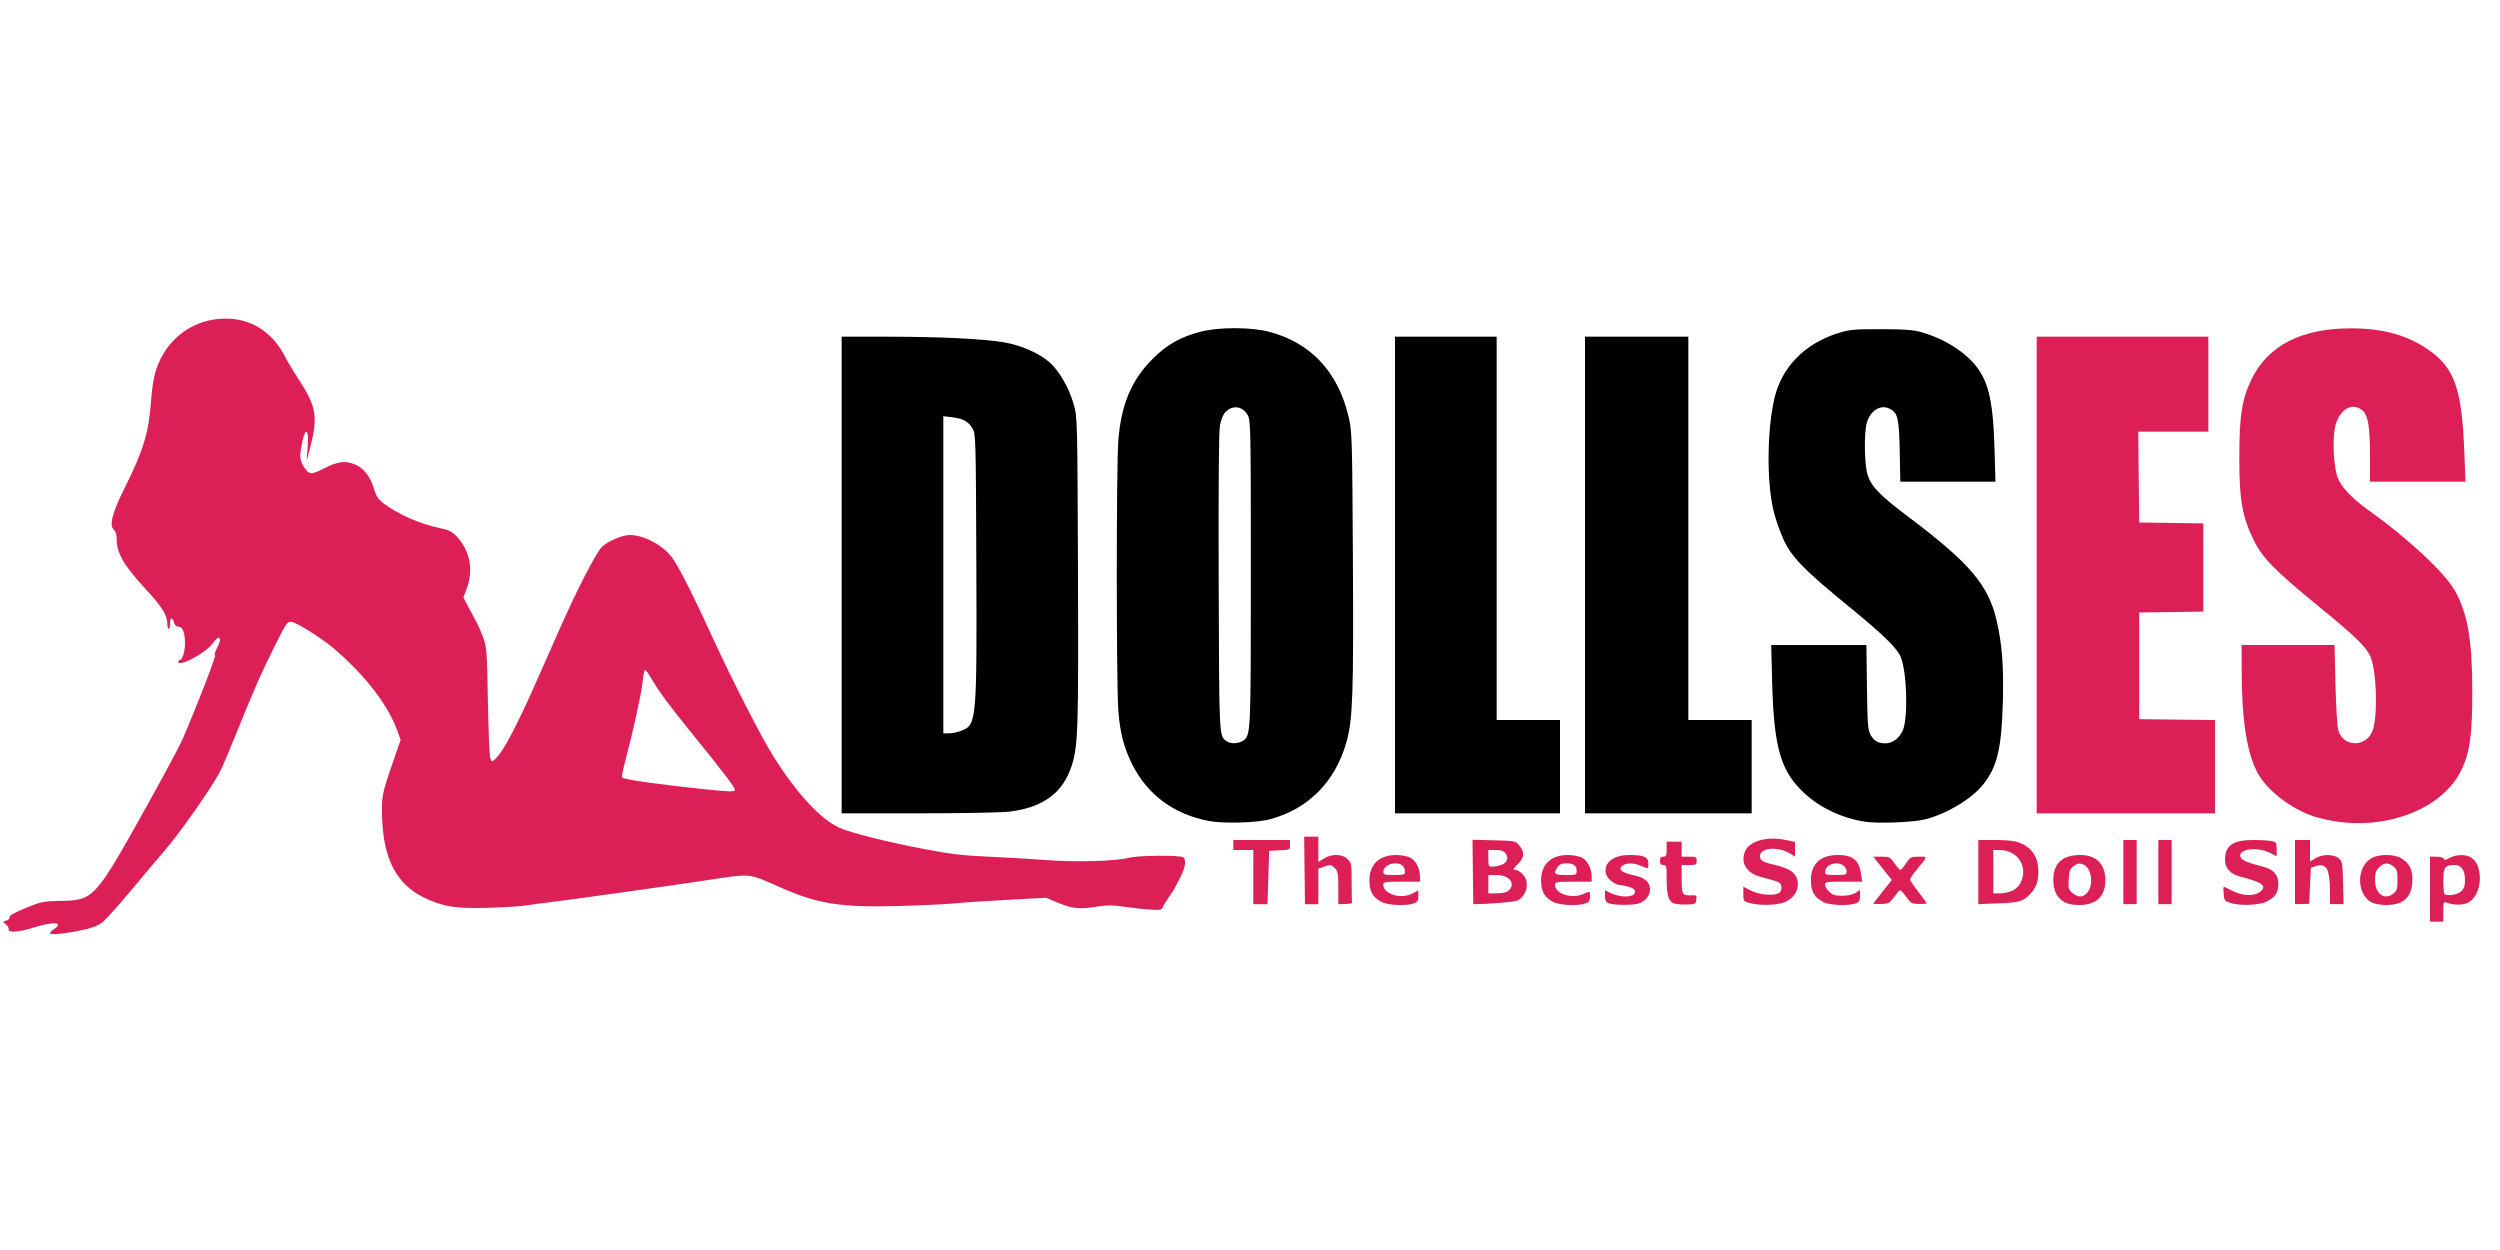
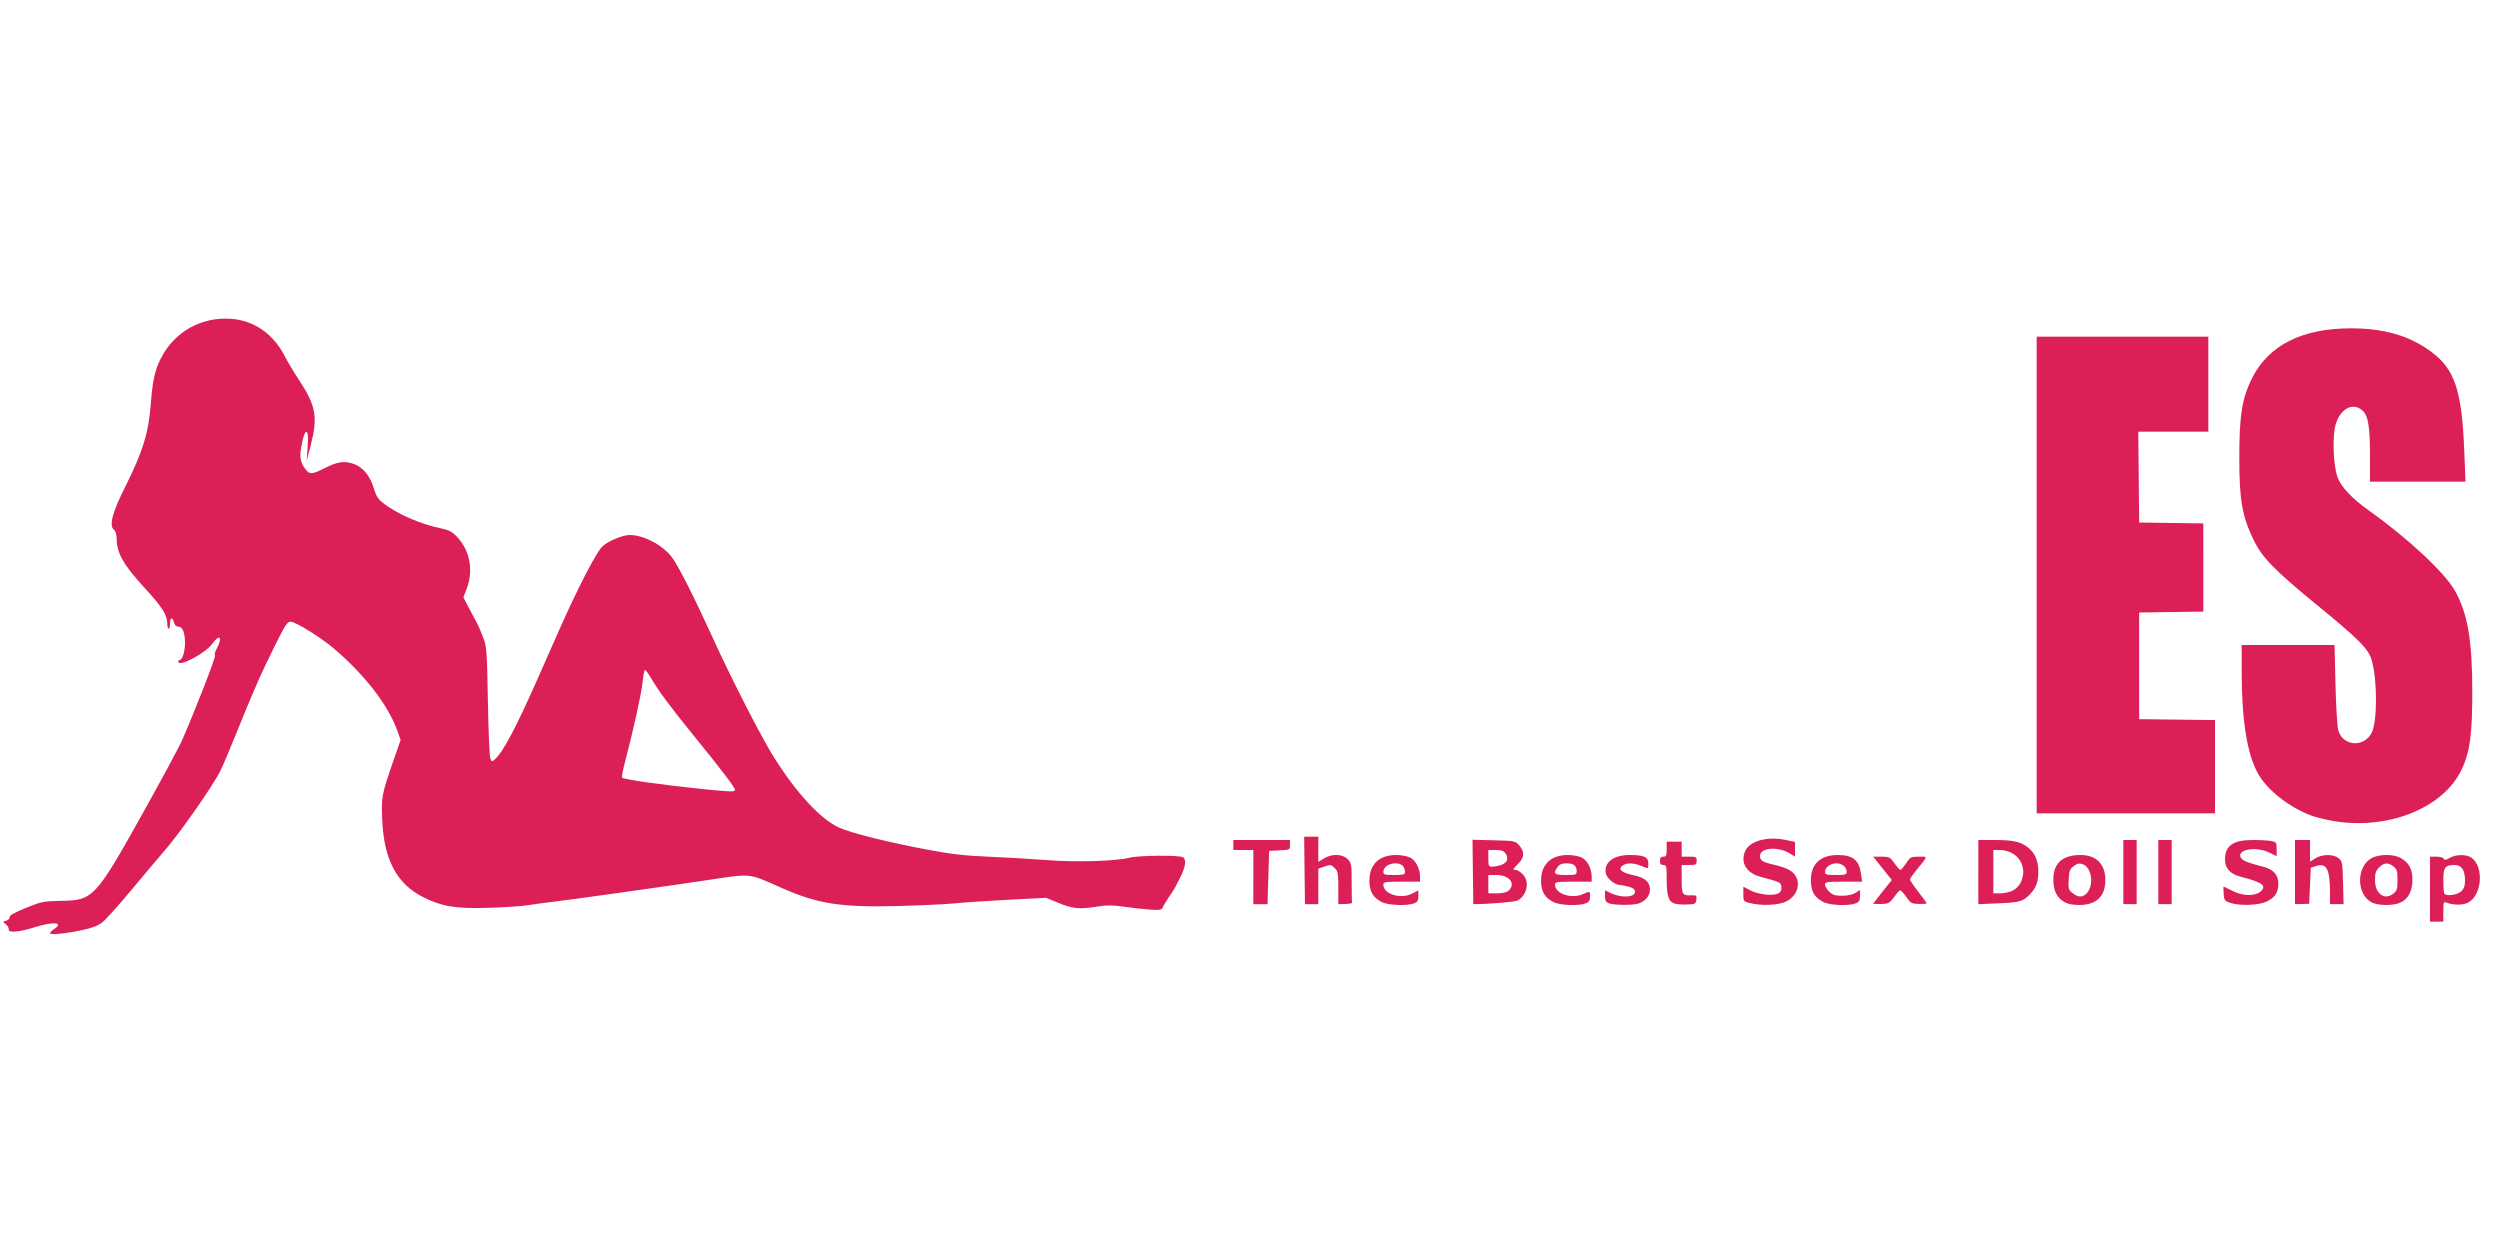
<svg xmlns="http://www.w3.org/2000/svg" width="600" height="300" viewBox="0 0 1500 372">
  <path fill="#dc1f57" d="m 30,370.951 c 0,-0.498 1.125,-1.642 2.5,-2.543 6.244,-4.091 -0.655,-4.612 -12.212,-0.921 -8.947,2.857 -15.541,3.324 -15.082,1.068 C 5.368,367.761 4.6,366.419 3.5,365.572 1.517,364.046 1.519,364.027 3.766,363.396 c 1.25,-0.351 2.147,-1.297 2,-2.109 -0.183,-1.014 2.842,-2.731 9.734,-5.525 9.393,-3.808 10.668,-4.065 21.01,-4.244 19.766,-0.342 20.57,-1.23 51.683,-57.131 C 98.26,276.299 107.769,258.575 109.323,255 c 8.502,-19.559 20.508,-50.544 19.693,-50.821 -0.519,-0.177 -0.059,-1.97 1.021,-3.985 3.737,-6.973 1.724,-9.144 -2.683,-2.893 C 123.402,202.907 107,211.544 107,208.019 107,207.459 107.378,207 107.839,207 109.397,207 111,201.938 111,197.018 111,190.584 109.585,187 107.044,187 c -1.305,0 -2.225,-0.873 -2.633,-2.5 C 103.549,181.067 102,181.351 102,184.941 c 0,4.446 -1.523,4.467 -1.64,0.023 C 100.226,179.823 97.21,175.086 87.068,164.08 74.297,150.22 70,142.783 70,134.54 70,131.808 69.413,129.758 68.386,128.906 65.33,126.369 67.286,118.759 74.915,103.5 85.867,81.596 89.164,70.847 90.557,52.5 91.557,39.323 92.975,32.998 96.481,26.074 104.589,10.062 120.819,0.941 138.786,2.3 c 13.863,1.048 25.353,9.133 32.203,22.66 1.543,3.047 5.527,9.677 8.853,14.733 9.707,14.757 10.908,21.703 6.627,38.306 l -2.45,9.5 0.609,-8.75 c 0.898,-12.902 -2.298,-10.938 -4.2,2.581 -0.685,4.871 0.23,8.047 3.434,11.919 2.018,2.438 3.971,2.206 10.748,-1.279 7.885,-4.055 12.284,-4.665 17.974,-2.492 5.495,2.099 9.643,7.347 11.876,15.028 1.162,3.997 2.488,6.061 5.296,8.243 8.601,6.682 22.288,12.689 34.745,15.249 4.774,0.981 6.73,1.997 9.571,4.972 7.899,8.27 10.158,20.143 5.941,31.239 l -1.987,5.23 3.062,5.883 c 1.684,3.236 3.856,7.3 4.826,9.031 0.97,1.731 2.772,5.847 4.005,9.147 2.097,5.612 2.278,8.067 2.803,38 0.309,17.6 0.959,33.072 1.446,34.382 0.87,2.346 0.916,2.353 2.978,0.5 4.702,-4.226 12.693,-19.308 25.104,-47.382 3.039,-6.875 9.002,-20.375 13.252,-30 10.521,-23.831 21.957,-46.066 25.62,-49.813 3.266,-3.34 12.223,-7.187 16.735,-7.187 8.46,0 20.121,6.24 25.492,13.641 3.994,5.503 13.177,23.664 24.2,47.859 11.148,24.47 28.981,59.333 36.488,71.335 13.713,21.925 28.189,37.606 39.464,42.752 6.904,3.151 28.72,8.628 51.711,12.983 15.487,2.933 23.034,3.814 38.289,4.466 10.45,0.447 25.975,1.358 34.5,2.024 17.371,1.357 41.658,0.665 49.5,-1.411 5.363,-1.42 30.075,-1.648 32.258,-0.298 2.478,1.532 1.408,6.876 -2.933,14.649 -0.461,0.825 -1.145,2.175 -1.519,3 -0.375,0.825 -2.087,3.525 -3.806,6 -1.718,2.475 -3.438,5.336 -3.822,6.359 -0.617,1.641 -1.545,1.803 -7.938,1.379 -3.982,-0.264 -11.025,-1.042 -15.652,-1.729 -6.412,-0.952 -10.024,-0.982 -15.193,-0.129 -10.924,1.804 -15.299,1.426 -23.628,-2.041 l -7.594,-3.161 -23.087,1.211 C 591.889,351.554 577.675,352.506 573,353.003 c -4.675,0.497 -19.525,1.208 -33,1.578 -35.469,0.976 -49.174,-1.139 -71.5,-11.034 -19.872,-8.807 -17.197,-8.542 -44.5,-4.412 -7.425,1.123 -16.2,2.414 -19.5,2.868 -3.3,0.454 -18.6,2.625 -34,4.824 -15.4,2.199 -32.5,4.522 -38,5.161 -5.5,0.639 -12.7,1.614 -16,2.166 -3.3,0.552 -13.65,1.237 -23,1.523 -19.964,0.609 -27.932,-0.647 -39.172,-6.179 -16.14,-7.944 -23.96,-22.496 -24.988,-46.498 -0.597,-13.93 -0.348,-15.24 6.776,-35.777 l 4.259,-12.277 -1.858,-5.223 C 232.944,234.058 218.861,215.823 199.985,199.831 192.403,193.407 177.19,184 174.383,184 c -1.98,0 -3.357,2.112 -9.617,14.75 -4.018,8.113 -8.153,16.775 -9.189,19.25 -1.036,2.475 -2.978,6.975 -4.317,10 -1.339,3.025 -5.601,13.375 -9.473,23 -3.871,9.625 -8.169,19.745 -9.551,22.489 -4.942,9.812 -25.056,38.44 -34.532,49.149 C 95.338,325.312 87.037,335.15 79.257,344.5 c -7.78,9.35 -15.789,18.292 -17.798,19.87 -2.52,1.98 -6.182,3.412 -11.806,4.617 C 39.355,371.194 30,372.129 30,370.951 Z m 411,-86.057 c 0,-1.399 -8.153,-12.095 -25.161,-33.008 -14.046,-17.271 -20.722,-26.287 -25.274,-34.136 -1.515,-2.612 -3.104,-4.75 -3.531,-4.75 -0.427,0 -1.091,3.263 -1.476,7.25 -0.652,6.752 -5.633,29.333 -10.7,48.505 -1.2,4.54 -1.933,8.504 -1.628,8.808 1.153,1.153 23.155,4.272 48.77,6.913 16.351,1.686 19,1.744 19,0.417 z M 1458,344.5 V 325 h 3.917 c 2.232,0 4.106,0.538 4.357,1.25 0.332,0.941 1.194,0.818 3.488,-0.5 3.825,-2.197 10.073,-2.254 13.121,-0.119 7.644,5.354 6.325,22.625 -2.059,26.96 -3.103,1.604 -9.045,1.565 -13.075,-0.087 -1.554,-0.637 -1.75,-0.033 -1.75,5.39 v 6.107 h -4 -4 v -19.5 z m 18.686,1.326 c 1.769,-1.662 2.314,-3.259 2.314,-6.777 0,-5.886 -2.14,-9.048 -6.122,-9.048 -5.929,0 -6.878,1.292 -6.878,9.369 0,4.014 0.3,7.598 0.667,7.965 1.535,1.535 7.78,0.595 10.019,-1.508 z M 751.999,337.25 752,321 h -6 -6 v -3 -3 h 17 17 v 2.952 c 0,2.923 -0.062,2.955 -6.25,3.25 l -6.25,0.298 -0.5,16 -0.5,16 h -4.251 -4.251 l 0.001,-16.25 z m 30.98,16.25 c -0.012,0 -0.124,-9.113 -0.25,-20.25 l -0.229,-20.25 4.25,6e-5 4.25,5e-5 v 7.582 7.582 l 3.368,-2.082 c 4.779,-2.954 11.015,-2.79 14.177,0.373 2.323,2.323 2.455,3.075 2.455,14 0,6.35 0.113,11.832 0.25,12.181 0.138,0.35 -1.663,0.687 -4.001,0.75 l -4.251,0.114 7.6e-4,-9.75 C 803,335.333 802.727,333.727 801,332 c -2.322,-2.322 -2.654,-2.365 -6.851,-0.902 L 791,332.196 V 342.848 353.5 h -4 c -2.2,0 -4.01,0 -4.021,0 z m 46.092,-1.252 c -5.212,-2.658 -7.333,-6.218 -7.423,-12.461 -0.145,-10.053 5.718,-15.783 16.152,-15.786 2.915,-8.5e-4 6.663,0.703 8.329,1.565 3.327,1.72 5.872,6.662 5.872,11.401 V 340 h -11 c -9.983,0 -11,0.169 -11,1.826 0,5.64 10.471,8.886 17.25,5.347 L 851,345.216 v 3.417 c 0,2.748 -0.502,3.608 -2.565,4.392 -4.282,1.628 -15.533,1.177 -19.364,-0.776 z M 843,334.434 C 843,330.918 840.986,329 837.294,329 833.272,329 830,331.313 830,334.155 c 0,1.604 0.849,1.845 6.5,1.845 5.232,0 6.5,-0.305 6.5,-1.566 z M 883.976,353.5 c -0.011,0 -0.123,-8.696 -0.248,-19.325 L 883.5,314.851 l 12.839,0.325 c 12.654,0.32 12.874,0.365 15.25,3.13 3.249,3.782 3.064,7.195 -0.589,10.848 -3.433,3.433 -3.589,3.846 -1.455,3.846 0.85,0 2.65,1.105 4,2.455 4.349,4.349 2.877,12.514 -2.847,15.788 -1.629,0.932 -17.32,2.258 -26.723,2.258 z m 21.196,-8.155 C 909.679,341.265 905.639,336 898,336 h -5 v 5.5 5.5 h 5.171 c 3.409,0 5.795,-0.564 7,-1.655 z m -4.421,-15.408 c 3.583,-1.249 4.609,-3.979 2.582,-6.872 C 902.24,321.505 900.799,321 897.443,321 H 893 v 5 c 0,4.582 0.197,5 2.351,5 1.293,0 3.723,-0.478 5.4,-1.063 z m 31.32,22.311 c -5.212,-2.658 -7.333,-6.218 -7.423,-12.461 -0.145,-10.053 5.718,-15.783 16.152,-15.786 2.915,-8.5e-4 6.663,0.703 8.329,1.565 3.327,1.72 5.872,6.662 5.872,11.401 V 340 h -11 c -9.983,0 -11,0.169 -11,1.826 0,5.292 9.534,8.649 16.408,5.777 4.871,-2.035 4.592,-2.122 4.592,1.422 0,2.327 -0.592,3.25 -2.565,4 -4.282,1.628 -15.533,1.177 -19.364,-0.776 z M 946,333.7 c 0,-3.286 -1.848,-4.7 -6.143,-4.7 -2.735,0 -4.163,0.599 -5.3,2.223 C 931.728,335.261 932.493,336 939.5,336 c 6.116,0 6.5,-0.136 6.5,-2.3 z m 19.25,19.269 C 963.525,352.276 963,351.258 963,348.609 v -3.456 l 2.969,1.481 c 6.613,3.299 15.031,2.959 15.031,-0.607 0,-1.383 -1.068,-2.231 -3.75,-2.975 -2.062,-0.573 -4.425,-1.046 -5.25,-1.051 -3.084,-0.019 -7.808,-3.851 -8.471,-6.87 -1.429,-6.508 4.441,-11.122 14.156,-11.128 8.632,-0.005 11.315,1.174 11.315,4.972 0,3.529 0.245,3.443 -4.346,1.525 -4.489,-1.876 -8.702,-1.916 -11.175,-0.108 -2.881,2.107 -0.454,4.268 6.348,5.654 7.006,1.427 10.173,4.113 10.173,8.629 0,3.642 -2.496,6.803 -6.605,8.366 -3.14,1.194 -15.115,1.147 -18.145,-0.071 z m 38.986,0.017 C 1001.033,351.668 1000,348.119 1000,338.435 1000,330.667 999.842,330 998,330 c -1.467,0 -2,-0.667 -2,-2.5 0,-1.833 0.533,-2.5 2,-2.5 1.704,0 2,-0.667 2,-4.5 V 316 h 4.5 4.5 v 4.5 4.5 h 4.5 c 4.133,0 4.5,0.204 4.5,2.5 0,2.296 -0.367,2.5 -4.5,2.5 h -4.5 v 8.441 c 0,9.261 0.401,9.943 5.721,9.743 3.143,-0.118 3.382,0.082 3.093,2.594 -0.296,2.565 -0.632,2.734 -5.814,2.931 -3.025,0.115 -6.519,-0.21 -7.764,-0.723 z m 45.514,-0.189 c -3.612,-0.959 -3.75,-1.158 -3.75,-5.381 v -4.385 l 4.152,2.164 c 4.913,2.561 13.636,3.523 16.764,1.848 1.591,-0.851 2.117,-1.925 1.893,-3.862 -0.324,-2.803 -0.298,-2.79 -12.727,-6.164 -8.372,-2.272 -12.034,-8.642 -8.911,-15.496 2.721,-5.972 13.212,-8.83 24.106,-6.569 l 5.722,1.188 v 4.414 4.414 l -3.217,-1.957 c -7.129,-4.335 -17.783,-3.394 -17.783,1.572 0,2.813 1.64,3.773 9.382,5.488 3.235,0.717 7.285,2.246 9,3.398 6.863,4.612 5.365,14.535 -2.791,18.483 -4.657,2.255 -15.018,2.654 -21.841,0.842 z m 44.321,-0.549 c -5.474,-2.791 -7.538,-6.419 -7.538,-13.248 0,-9.647 5.766,-14.995 16.17,-14.998 9.052,-0.003 12.799,3.083 13.951,11.491 l 0.618,4.508 h -11.136 c -10.115,0 -11.136,0.167 -11.136,1.826 0,1.004 1.162,2.917 2.583,4.25 2.082,1.954 3.609,2.415 7.871,2.374 3.245,-0.031 6.304,-0.716 7.917,-1.773 l 2.629,-1.723 v 3.548 c 0,2.888 -0.477,3.729 -2.565,4.523 -4.282,1.628 -15.533,1.177 -19.364,-0.776 z M 1108,334.071 C 1108,331.216 1105.272,329 1101.757,329 c -3.547,0 -6.757,2.449 -6.757,5.155 0,1.604 0.849,1.845 6.5,1.845 5.753,0 6.5,-0.222 6.5,-1.929 z m 15.999,19.125 c 5e-4,-0.167 2.495,-3.429 5.543,-7.25 l 5.543,-6.947 -5.585,-7 -5.585,-7 h 4.978 c 4.665,0 5.155,0.25 7.793,3.979 1.548,2.188 3.146,3.988 3.551,4 0.405,0.012 1.927,-1.779 3.383,-3.979 2.501,-3.779 2.923,-4 7.637,-4 5.615,0 5.749,-0.739 -1.479,8.139 -2.077,2.551 -3.777,5.058 -3.777,5.57 0,0.512 2.246,3.825 4.991,7.361 2.745,3.537 4.995,6.655 5.001,6.93 0.01,0.275 -2.103,0.445 -4.686,0.378 -4.33,-0.112 -4.921,-0.448 -7.592,-4.303 -1.593,-2.3 -3.277,-4.045 -3.741,-3.878 -0.465,0.167 -2.111,2.05 -3.659,4.185 -2.554,3.523 -3.253,3.893 -7.564,4 -2.613,0.065 -4.75,-0.018 -4.75,-0.185 z M 1186.998,334.25 V 315 l 9.75,0.006 c 11.406,0.007 16.006,1.077 20.355,4.736 4.029,3.39 5.895,7.873 5.895,14.161 0,6.091 -1.303,9.727 -4.814,13.433 -4.341,4.583 -6.058,5.095 -18.938,5.643 l -12.252,0.521 v -19.25 z m 20.523,11.173 c 1.894,-0.899 4.002,-3.007 4.901,-4.901 C 1217.052,330.767 1210.603,321 1199.532,321 H 1196 v 13 13 h 4.099 c 2.254,0 5.595,-0.71 7.423,-1.577 z m 30.777,6.618 c -4.29,-2.616 -6.299,-6.841 -6.295,-13.241 0.01,-9.878 5.433,-14.8 16.316,-14.8 9.44,0 14.911,5.504 14.911,15 0,9.797 -5.425,15.003 -15.629,14.996 -4.287,-0.003 -7.054,-0.584 -9.304,-1.956 z m 13.646,-4.985 c 4.594,-4.594 3.191,-15.581 -2.234,-17.489 -2.169,-0.763 -3.267,-0.543 -5.463,1.091 -2.389,1.779 -2.787,2.835 -3.043,8.086 -0.27,5.53 -0.069,6.218 2.385,8.148 3.337,2.625 5.844,2.674 8.354,0.164 z M 1274,334.25 V 315 h 4 4 v 19.25 19.25 h -4 -4 z m 21,0 V 315 h 4 4 v 19.25 19.25 h -4 -4 z m 43,18.444 c -3.179,-1.084 -3.528,-1.584 -3.808,-5.444 -0.169,-2.337 -0.169,-4.248 0,-4.246 0.169,0.002 2.521,1.127 5.227,2.5 6.158,3.124 13.303,3.363 16.72,0.558 4.253,-3.49 1.417,-5.667 -11.742,-9.016 C 1338.145,335.455 1335,332.016 1335,326.77 1335,318.372 1339.82,315 1351.825,315 c 4.359,0 9.331,0.281 11.05,0.625 2.912,0.582 3.125,0.915 3.125,4.875 v 4.25 l -4.25,-2.125 c -8.19,-4.094 -20.26,-1.88 -17.141,3.144 1.045,1.683 4.262,2.958 13.256,5.255 6.232,1.592 9.135,4.835 9.135,10.208 0,5.386 -2.083,8.447 -7.383,10.854 -4.785,2.173 -16.095,2.491 -21.617,0.607 z M 1376.999,334.25 1377,315 h 4.5 4.5 v 6.485 6.485 l 3.25,-1.982 c 4.212,-2.568 10.766,-2.605 13.889,-0.08 2.224,1.798 2.38,2.655 2.685,14.75 l 0.325,12.841 H 1402.074 1398 l -0.011,-7 c -0.023,-14.276 -2.048,-17.976 -8.641,-15.786 l -2.848,0.946 -0.5,10.808 -0.5,10.808 -4.251,0.111 -4.251,0.111 7e-4,-19.25 z m 45.421,17.864 c -8.811,-5.373 -8.419,-21.428 0.642,-26.287 4.66,-2.499 13.429,-2.435 17.634,0.129 4.899,2.987 6.773,6.584 6.759,12.975 -0.015,6.689 -2.451,11.366 -7.061,13.553 -4.557,2.162 -14.144,1.965 -17.973,-0.37 z m 13.719,-5.026 c 2.02,-1.636 2.361,-2.804 2.361,-8.088 0,-5.285 -0.341,-6.453 -2.361,-8.088 -3.17,-2.567 -5.735,-2.407 -8.685,0.543 -1.963,1.963 -2.454,3.474 -2.454,7.545 0,8.304 5.732,12.467 11.139,8.088 z M 1399,303.424 c -4.125,-0.748 -9.525,-2.103 -12,-3.012 -13.199,-4.846 -26.384,-15.097 -31.964,-24.849 C 1348.239,263.683 1345,243.474 1345,212.946 V 198 h 27.86 27.86 l 0.568,23.75 c 0.312,13.062 1.066,25.417 1.675,27.455 3.235,10.825 18.019,10.101 20.978,-1.028 2.873,-10.808 1.823,-35.484 -1.857,-43.645 -2.481,-5.502 -9.35,-12.101 -31.082,-29.86 -26.291,-21.485 -33.71,-29.075 -38.872,-39.766 -6.821,-14.128 -8.507,-23.677 -8.55,-48.405 -0.045,-25.938 1.521,-36.098 7.418,-48.134 C 1360.836,18.284 1380.994,8 1410.519,8 c 19.865,0 34.848,4.318 47.836,13.785 14.506,10.574 18.768,23.24 20.223,60.1 L 1479.293,100 H 1450.646 1422 V 85.136 c 0,-18.266 -1.071,-24.826 -4.552,-27.886 -5.75,-5.055 -13.283,-1.066 -16.066,8.51 -2.063,7.098 -1.439,24.399 1.141,31.6 2.048,5.717 8.797,12.853 19,20.09 22.857,16.212 45.153,36.961 51.26,47.704 7.754,13.641 10.556,29.607 10.589,60.347 0.028,25.9 -1.396,36.551 -6.285,47 -11.023,23.56 -44.838,36.951 -78.086,30.924 z M 1222,156 V 13 h 51.5 51.5 V 41.5 70 h -21.016 -21.016 l 0.266,27.25 0.266,27.25 19.25,0.272 19.25,0.272 V 151.5 177.957 l -19.25,0.272 -19.25,0.272 v 32 32 l 22.75,0.269 22.75,0.269 V 271.019 299 h -53.5 -53.5 z" />
-   <path fill="#000000" d="M 725.313,303.587 C 704.429,299.592 688.711,288.06 679.534,270 674.313,259.726 671.993,250.776 670.979,237 669.77,220.591 669.776,90.968 670.985,75.421 672.686,53.559 678.94,38.794 691.918,26 c 8.614,-8.492 16.555,-12.924 28.735,-16.039 10.819,-2.767 30.039,-2.729 40.768,0.081 25.165,6.591 41.585,24.253 47.838,51.458 1.973,8.583 2.088,12.544 2.486,85.5 0.44,80.581 -0.081,95.535 -3.793,108.93 -6.628,23.919 -22.807,40.365 -45.84,46.598 -8.038,2.175 -27.965,2.748 -36.799,1.058 z M 745.701,255.497 C 750.52,252.122 750.5,252.537 750.5,155 c 0,-86.184 -0.104,-91.691 -1.798,-94.793 -3.068,-5.619 -9.254,-6.441 -13.607,-1.808 -1.169,1.244 -2.552,4.706 -3.131,7.835 -0.68,3.676 -0.938,36.181 -0.75,94.436 0.302,93.817 0.192,91.587 4.699,95.048 2.203,1.691 7.219,1.578 9.788,-0.221 z m 372.835,48.461 c -13.16,-2.072 -26.016,-8.08 -35.336,-16.515 -14.709,-13.31 -18.868,-27.35 -19.908,-67.193 L 1062.711,198 h 28.569 28.569 l 0.326,25.25 c 0.281,21.815 0.565,25.688 2.086,28.47 2.131,3.898 4.496,5.28 9.039,5.28 4.264,0 8.451,-3.158 10.413,-7.854 3.247,-7.77 2.448,-35.008 -1.291,-44.01 -2.206,-5.312 -10.586,-13.442 -31.421,-30.48 -26.543,-21.706 -33.781,-29.113 -38.754,-39.655 -2.205,-4.675 -5.008,-12.775 -6.229,-18 -4.055,-17.355 -3.777,-47.965 0.607,-66.886 4.363,-18.831 18.188,-32.979 38.376,-39.275 6.702,-2.09 9.415,-2.338 25.5,-2.327 14.382,0.009 19.306,0.38 24.5,1.842 10.286,2.896 20.39,8.352 27.453,14.824 11.964,10.963 15.329,22.455 16.275,55.572 l 0.549,19.25 h -28.543 -28.543 l -0.359,-18.25 c -0.394,-20.029 -1.153,-23.179 -6.165,-25.581 -5.528,-2.65 -11.637,1.29 -13.662,8.81 -1.631,6.057 -1.346,24.513 0.474,30.64 2.134,7.187 7.162,12.398 24.753,25.653 36.714,27.665 47.752,40.651 52.751,62.063 3.274,14.021 4.299,27.546 3.72,49.063 -0.745,27.696 -3.424,38.857 -11.847,49.351 -6.905,8.604 -21.371,17.348 -34.358,20.767 -7.235,1.905 -28.702,2.742 -36.964,1.441 z M 505,156 V 13 l 27.75,0.015 c 31.716,0.017 57.927,1.315 70.215,3.478 9.978,1.756 21.029,6.701 26.967,12.065 5.734,5.18 11.603,15.453 14.271,24.977 2.222,7.932 2.233,8.358 2.579,99.966 0.364,96.218 0.064,105.274 -3.891,117.268 -5.295,16.063 -17.041,24.684 -37.046,27.193 C 601.177,298.545 577.325,299 551.276,299 H 505 Z m 72.018,93.376 c 8.948,-3.58 9.141,-5.789 8.779,-100.376 -0.291,-76.056 -0.335,-77.565 -2.347,-81 -2.437,-4.159 -5.635,-5.879 -12.429,-6.684 L 566,60.721 V 155.861 251 h 3.48 c 1.914,0 5.306,-0.731 7.538,-1.624 z M 837,156 V 13 h 30.5 30.5 v 115 115 h 19 19 v 28 28 H 886.5 837 Z m 114,0 V 13 h 31 31 v 115 115 h 19 19 v 28 28 h -50 -50 z" />
</svg>